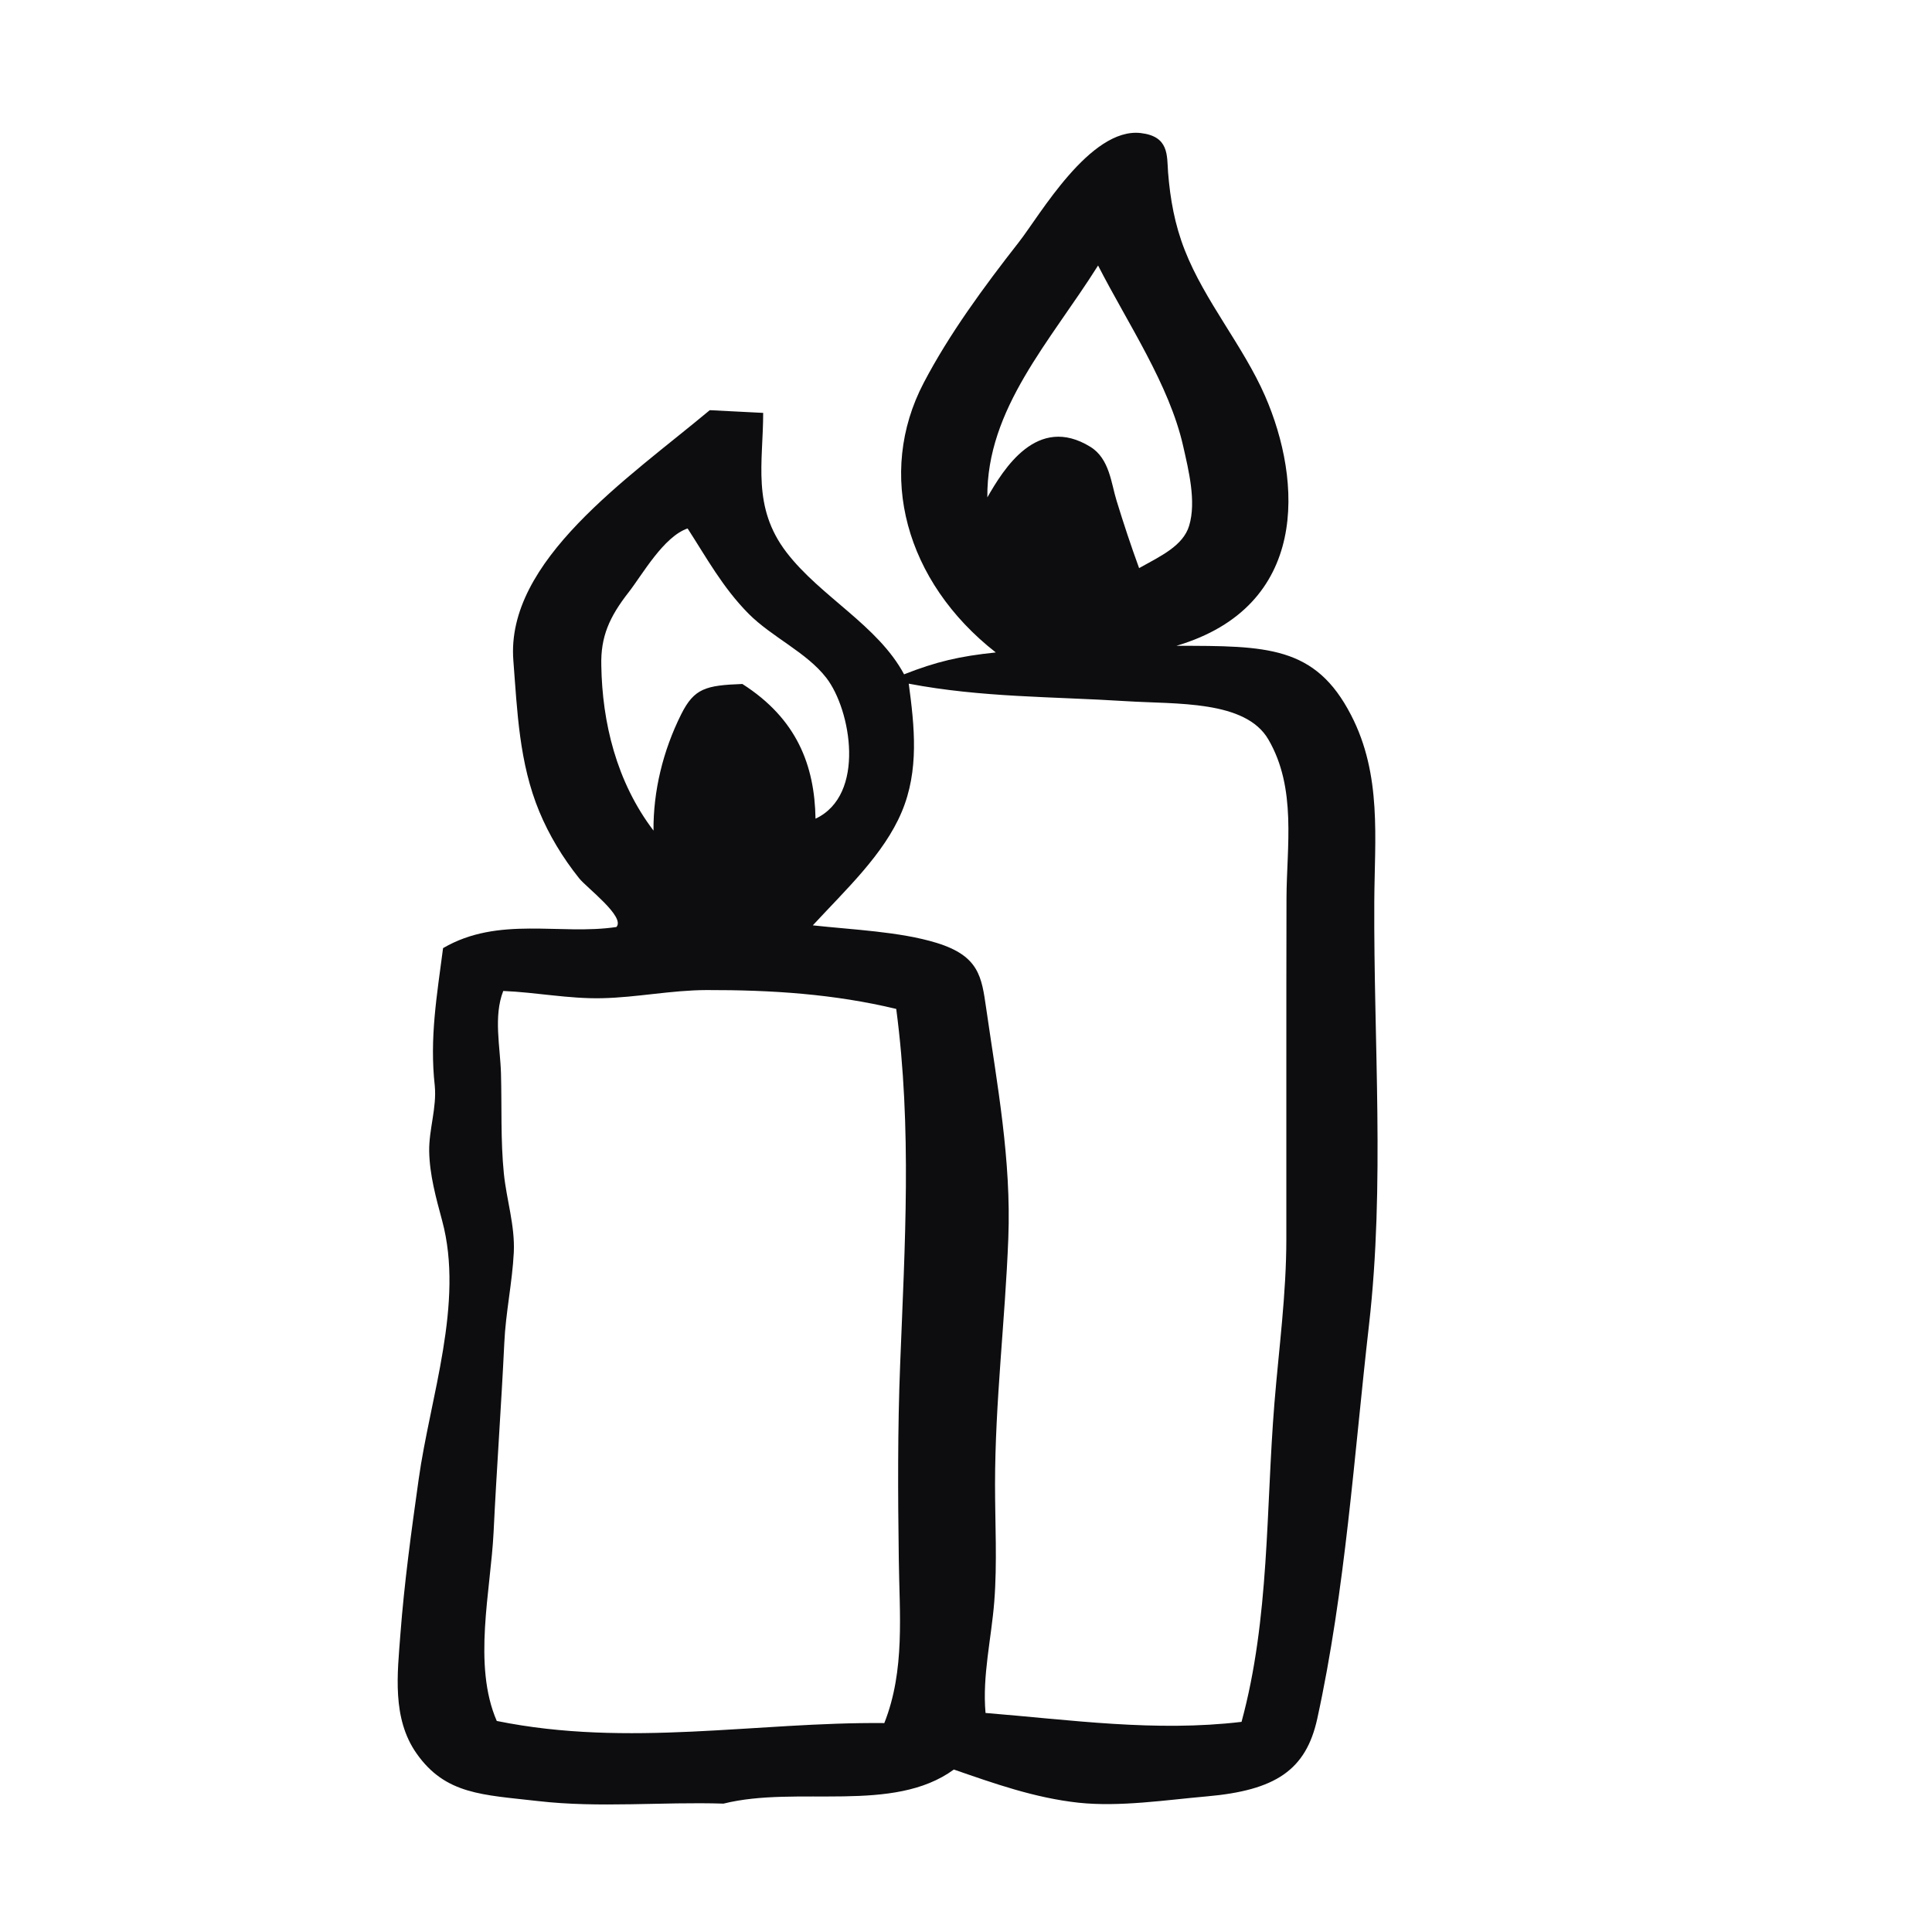
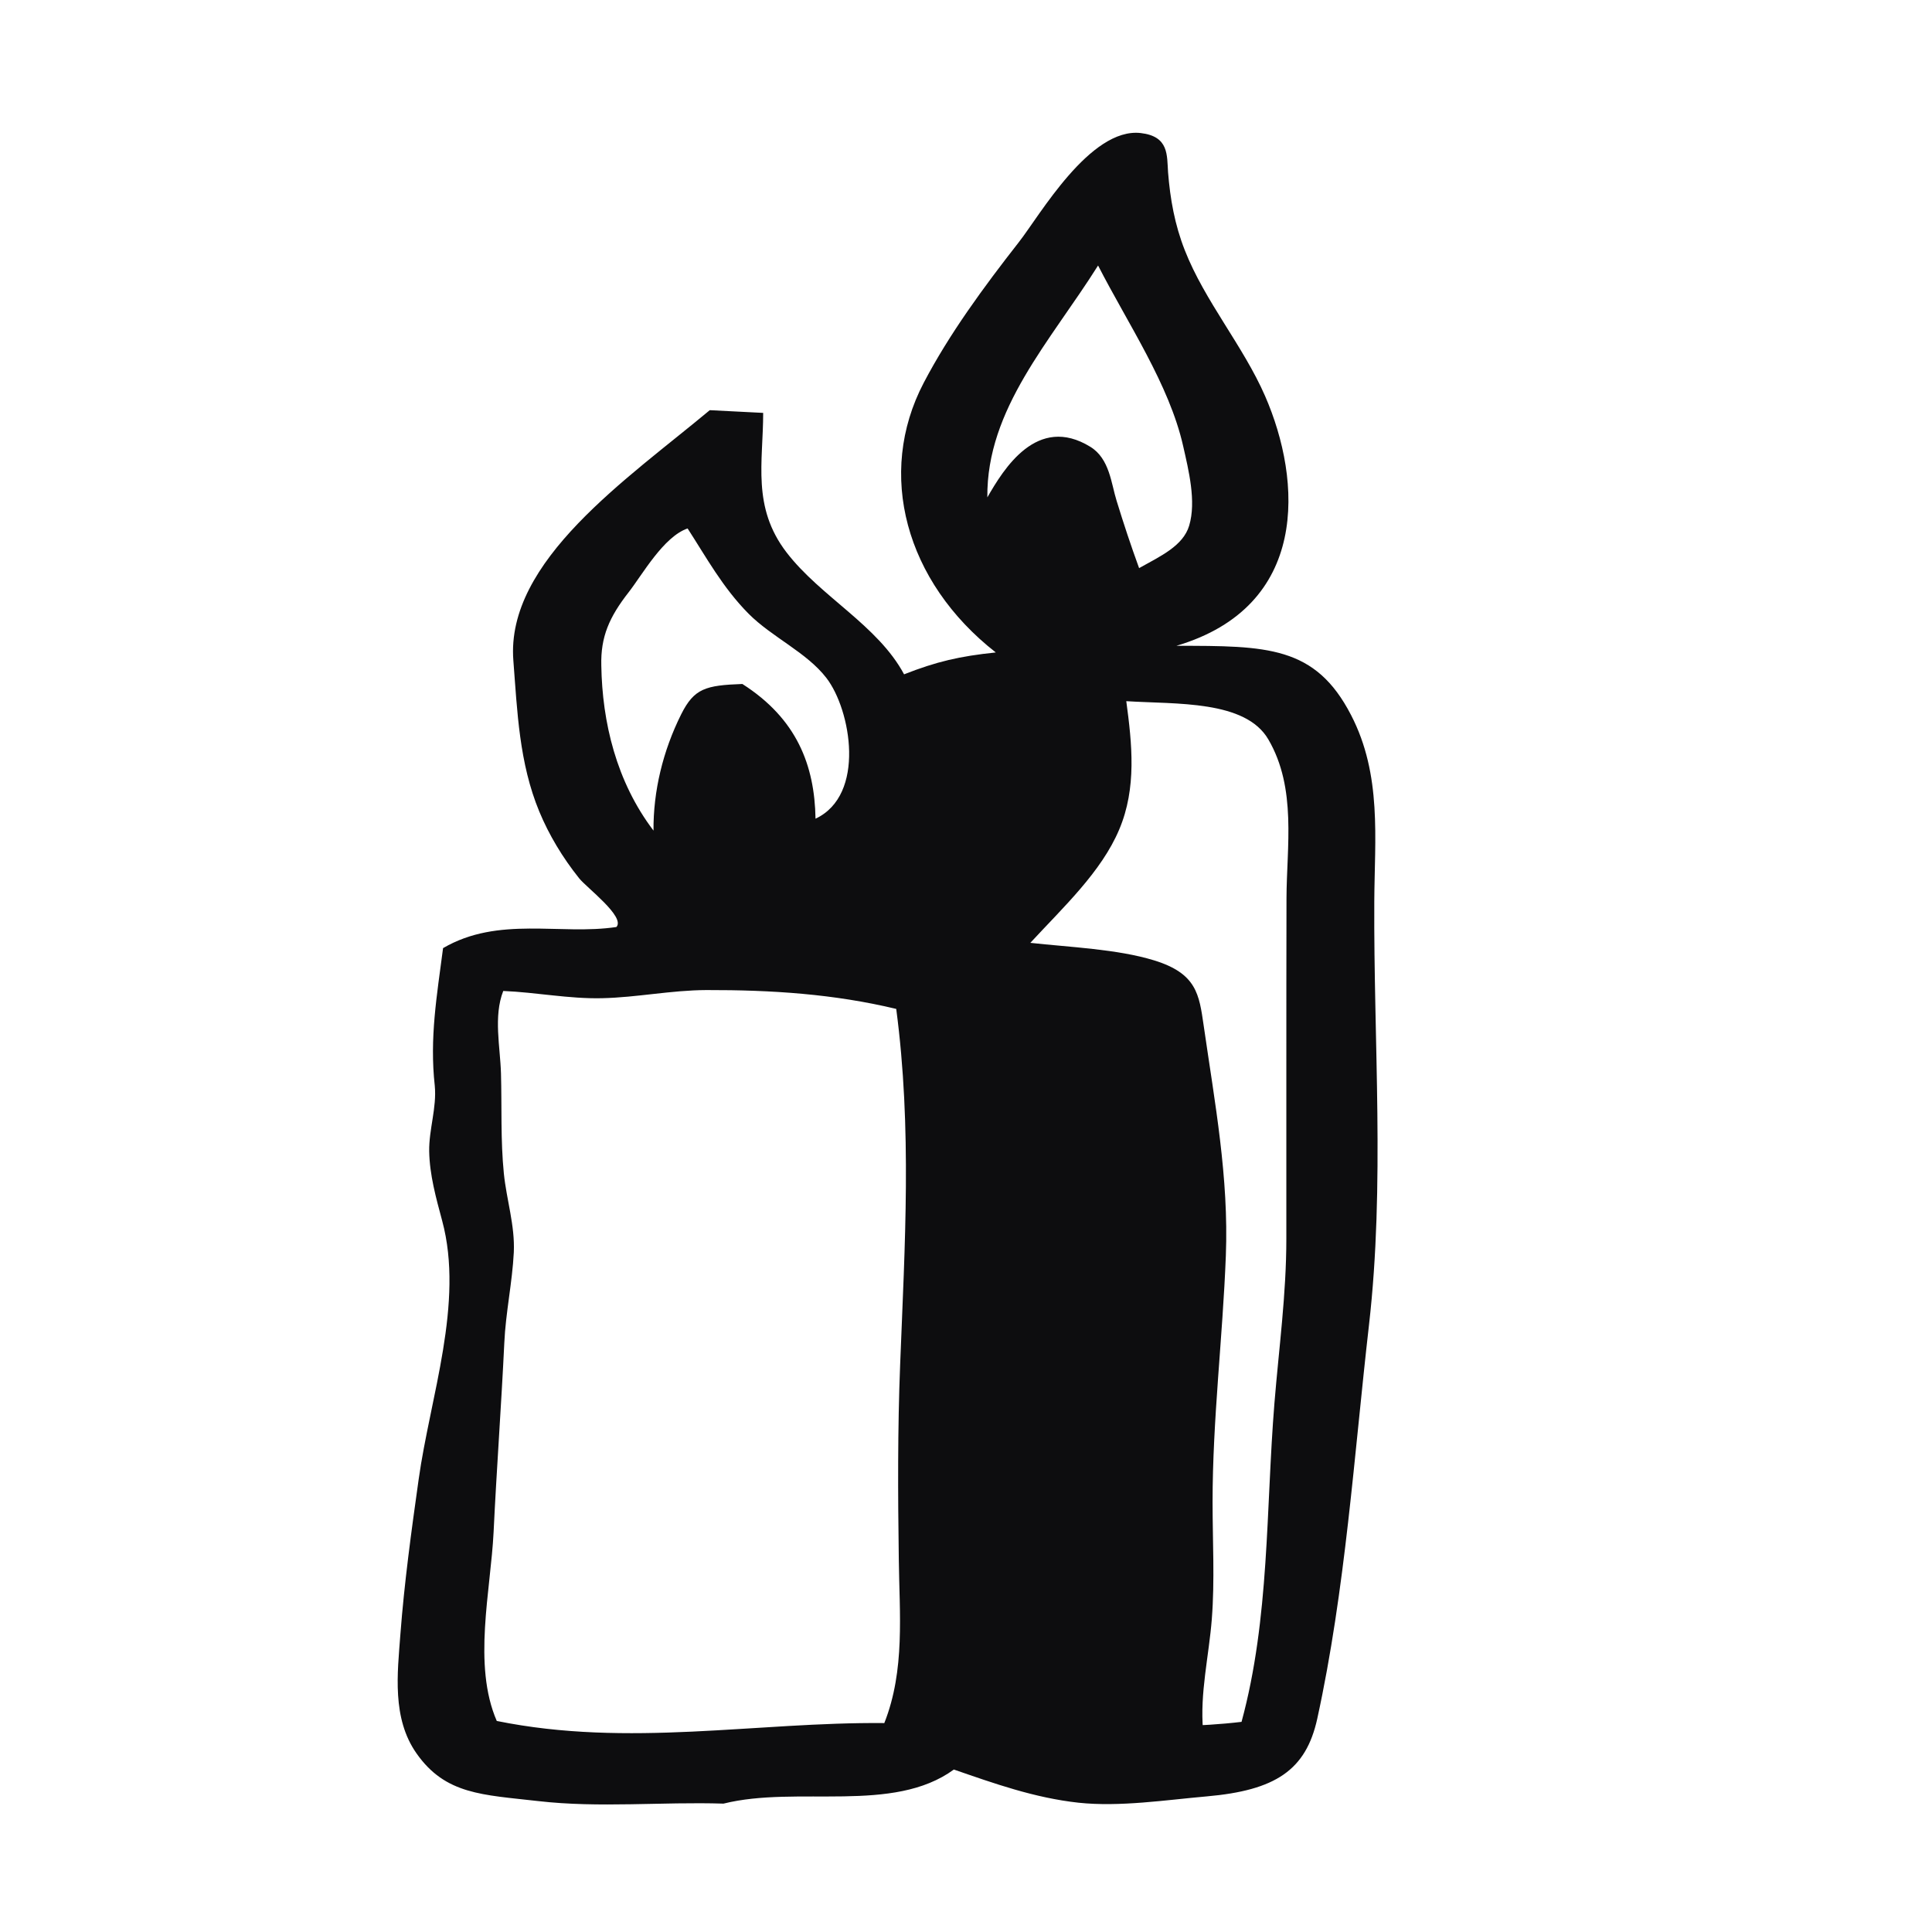
<svg xmlns="http://www.w3.org/2000/svg" version="1.1" x="0px" y="0px" viewBox="0 0 128.07 128.07" style="enable-background:new 0 0 128.07 128.07;" xml:space="preserve">
  <style type="text/css">
	.st0{fill:#0D0D0F;}
	.st1{fill:#0D0D0F;stroke:#0D0D0F;stroke-miterlimit:10;}
	.st2{stroke:#000000;stroke-miterlimit:10;}
</style>
  <g id="Calque_1">
</g>
  <g id="Calque_3">
</g>
  <g id="Calque_2">
    <g>
-       <path class="st0" d="M29.37,62.85c3.68-2.15,7.77-0.84,11.49-1.4c0.62-0.67-1.99-2.62-2.47-3.23c-1.11-1.39-2-2.88-2.64-4.42    c-1.34-3.23-1.46-6.66-1.72-10.01c-0.52-6.62,7.61-12.08,13.02-16.6c0.99,0.05,2.14,0.11,3.54,0.18c0,3.27-0.76,6.24,1.55,9.25    c2.26,2.94,6.05,4.83,7.79,8.08c2.14-0.84,3.67-1.2,6.08-1.45c-6-4.69-7.93-11.85-4.78-17.87c1.69-3.23,3.97-6.34,6.31-9.33    c1.36-1.73,4.72-7.62,8.08-7.23c1.88,0.22,1.73,1.47,1.81,2.61c0.14,1.76,0.44,3.46,1.11,5.16c1.32,3.37,3.87,6.34,5.32,9.66    c2.46,5.64,2.95,13.95-5.88,16.56c6.01,0,9.21,0,11.58,4.59c2.06,3.98,1.56,8.2,1.54,12.37c-0.05,9.31,0.71,18.77-0.35,28.05    c-0.99,8.64-1.56,17.55-3.43,26.11c-0.75,3.42-2.78,4.75-7.32,5.15c-2.73,0.24-5.77,0.71-8.5,0.42c-2.93-0.32-5.61-1.28-8.27-2.2    c-4.04,2.95-10.37,1.04-15.27,2.26c-4.11-0.13-8.21,0.3-12.3-0.17c-3.66-0.42-6.13-0.42-8.05-3.16c-1.64-2.33-1.26-5.33-1.07-7.88    c0.26-3.43,0.73-6.86,1.21-10.27c0.76-5.46,3.03-11.71,1.56-17.16c-0.41-1.53-0.83-3.03-0.86-4.6c-0.02-1.47,0.51-2.89,0.37-4.35    C28.47,68.8,28.96,66.01,29.37,62.85z M82.3,114.14c1.87-6.87,1.61-14.11,2.18-21.12c0.3-3.67,0.79-7.22,0.79-10.91    c0-3.76,0-7.52,0-11.28c0-3.76,0-7.52,0.01-11.28c0.01-3.43,0.69-7.29-1.2-10.53c-1.52-2.62-6.11-2.33-9.42-2.54    c-4.9-0.31-9.59-0.24-14.42-1.16c0.38,2.83,0.7,5.75-0.47,8.51c-1.18,2.8-3.69,5.13-5.89,7.51c2.62,0.29,5.75,0.41,8.2,1.16    c2.83,0.87,2.99,2.26,3.29,4.32c0.74,5.14,1.67,10.06,1.47,15.26c-0.21,5.45-0.88,10.87-0.88,16.33c0,2.58,0.15,5.18-0.05,7.75    c-0.19,2.45-0.8,4.92-0.58,7.39C71,114.01,76.58,114.82,82.3,114.14z M58.62,114.22c1.39-3.51,1-7.26,0.96-10.89    c-0.06-4.3-0.08-8.59,0.09-12.88c0.31-7.96,0.79-15.63-0.26-23.57c-4.13-0.99-8.25-1.26-12.58-1.25c-2.36,0.01-4.6,0.49-6.93,0.54    c-2.19,0.05-4.35-0.39-6.54-0.48c-0.66,1.69-0.2,3.7-0.15,5.47c0.06,2.2-0.03,4.44,0.19,6.63c0.18,1.76,0.74,3.44,0.66,5.22    c-0.1,2.01-0.54,4-0.63,6.01c-0.2,4.18-0.51,8.36-0.71,12.54c-0.19,3.88-1.4,8.81,0.21,12.52    C41.69,115.86,50.12,114.14,58.62,114.22z M43.32,55.06c-0.02-2.61,0.62-5.28,1.84-7.72c0.86-1.71,1.62-1.91,4.05-2    c3.62,2.31,4.79,5.4,4.85,8.93c3.35-1.57,2.35-7.22,0.72-9.33c-1.31-1.7-3.61-2.7-5.16-4.26c-1.72-1.74-2.79-3.72-4.04-5.65    c-1.6,0.55-3.01,3.08-3.9,4.22c-1.29,1.65-1.87,2.96-1.82,4.87C39.92,47.86,40.85,51.81,43.32,55.06z M75.51,37.66    c1.41-0.79,2.92-1.47,3.32-2.82c0.48-1.6-0.04-3.68-0.4-5.27c-0.92-4.08-3.67-8.12-5.64-11.97c-3.15,5.01-7.4,9.5-7.34,15.37    c1.07-1.86,3.29-5.53,6.83-3.35c1.28,0.79,1.38,2.44,1.74,3.58C74.48,34.7,74.97,36.18,75.51,37.66z" />
+       <path class="st0" d="M29.37,62.85c3.68-2.15,7.77-0.84,11.49-1.4c0.62-0.67-1.99-2.62-2.47-3.23c-1.11-1.39-2-2.88-2.64-4.42    c-1.34-3.23-1.46-6.66-1.72-10.01c-0.52-6.62,7.61-12.08,13.02-16.6c0.99,0.05,2.14,0.11,3.54,0.18c0,3.27-0.76,6.24,1.55,9.25    c2.26,2.94,6.05,4.83,7.79,8.08c2.14-0.84,3.67-1.2,6.08-1.45c-6-4.69-7.93-11.85-4.78-17.87c1.69-3.23,3.97-6.34,6.31-9.33    c1.36-1.73,4.72-7.62,8.08-7.23c1.88,0.22,1.73,1.47,1.81,2.61c0.14,1.76,0.44,3.46,1.11,5.16c1.32,3.37,3.87,6.34,5.32,9.66    c2.46,5.64,2.95,13.95-5.88,16.56c6.01,0,9.21,0,11.58,4.59c2.06,3.98,1.56,8.2,1.54,12.37c-0.05,9.31,0.71,18.77-0.35,28.05    c-0.99,8.64-1.56,17.55-3.43,26.11c-0.75,3.42-2.78,4.75-7.32,5.15c-2.73,0.24-5.77,0.71-8.5,0.42c-2.93-0.32-5.61-1.28-8.27-2.2    c-4.04,2.95-10.37,1.04-15.27,2.26c-4.11-0.13-8.21,0.3-12.3-0.17c-3.66-0.42-6.13-0.42-8.05-3.16c-1.64-2.33-1.26-5.33-1.07-7.88    c0.26-3.43,0.73-6.86,1.21-10.27c0.76-5.46,3.03-11.71,1.56-17.16c-0.41-1.53-0.83-3.03-0.86-4.6c-0.02-1.47,0.51-2.89,0.37-4.35    C28.47,68.8,28.96,66.01,29.37,62.85z M82.3,114.14c1.87-6.87,1.61-14.11,2.18-21.12c0.3-3.67,0.79-7.22,0.79-10.91    c0-3.76,0-7.52,0-11.28c0-3.76,0-7.52,0.01-11.28c0.01-3.43,0.69-7.29-1.2-10.53c-1.52-2.62-6.11-2.33-9.42-2.54    c0.38,2.83,0.7,5.75-0.47,8.51c-1.18,2.8-3.69,5.13-5.89,7.51c2.62,0.29,5.75,0.41,8.2,1.16    c2.83,0.87,2.99,2.26,3.29,4.32c0.74,5.14,1.67,10.06,1.47,15.26c-0.21,5.45-0.88,10.87-0.88,16.33c0,2.58,0.15,5.18-0.05,7.75    c-0.19,2.45-0.8,4.92-0.58,7.39C71,114.01,76.58,114.82,82.3,114.14z M58.62,114.22c1.39-3.51,1-7.26,0.96-10.89    c-0.06-4.3-0.08-8.59,0.09-12.88c0.31-7.96,0.79-15.63-0.26-23.57c-4.13-0.99-8.25-1.26-12.58-1.25c-2.36,0.01-4.6,0.49-6.93,0.54    c-2.19,0.05-4.35-0.39-6.54-0.48c-0.66,1.69-0.2,3.7-0.15,5.47c0.06,2.2-0.03,4.44,0.19,6.63c0.18,1.76,0.74,3.44,0.66,5.22    c-0.1,2.01-0.54,4-0.63,6.01c-0.2,4.18-0.51,8.36-0.71,12.54c-0.19,3.88-1.4,8.81,0.21,12.52    C41.69,115.86,50.12,114.14,58.62,114.22z M43.32,55.06c-0.02-2.61,0.62-5.28,1.84-7.72c0.86-1.71,1.62-1.91,4.05-2    c3.62,2.31,4.79,5.4,4.85,8.93c3.35-1.57,2.35-7.22,0.72-9.33c-1.31-1.7-3.61-2.7-5.16-4.26c-1.72-1.74-2.79-3.72-4.04-5.65    c-1.6,0.55-3.01,3.08-3.9,4.22c-1.29,1.65-1.87,2.96-1.82,4.87C39.92,47.86,40.85,51.81,43.32,55.06z M75.51,37.66    c1.41-0.79,2.92-1.47,3.32-2.82c0.48-1.6-0.04-3.68-0.4-5.27c-0.92-4.08-3.67-8.12-5.64-11.97c-3.15,5.01-7.4,9.5-7.34,15.37    c1.07-1.86,3.29-5.53,6.83-3.35c1.28,0.79,1.38,2.44,1.74,3.58C74.48,34.7,74.97,36.18,75.51,37.66z" />
    </g>
  </g>
</svg>